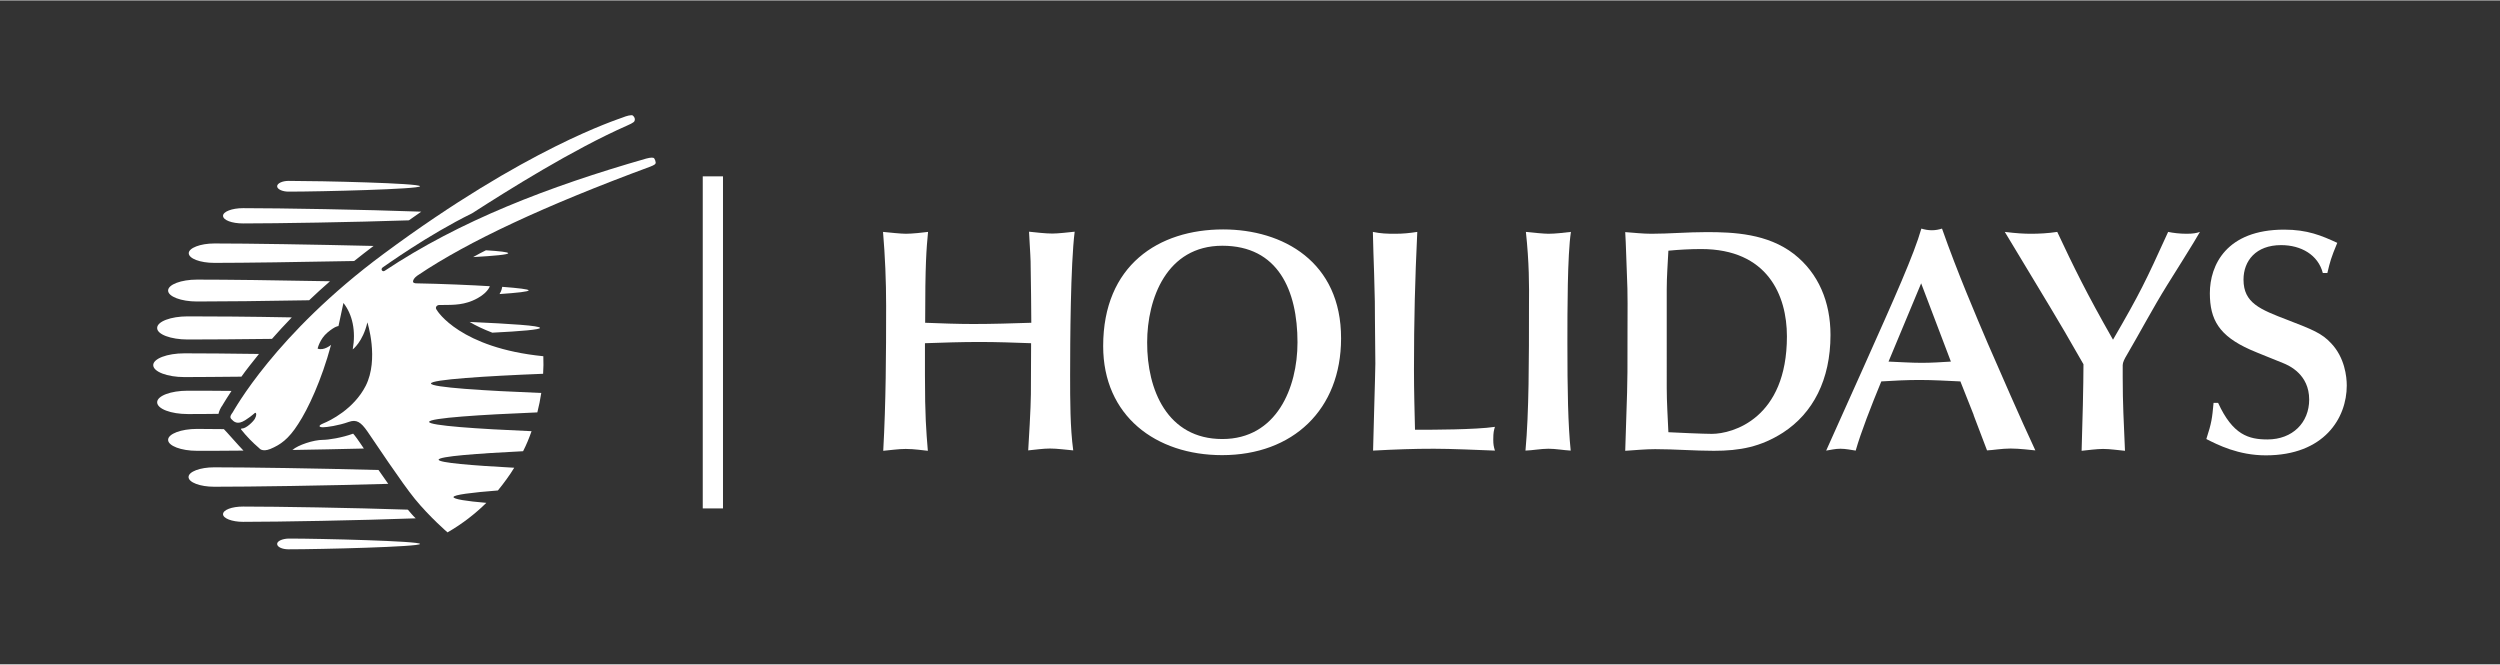
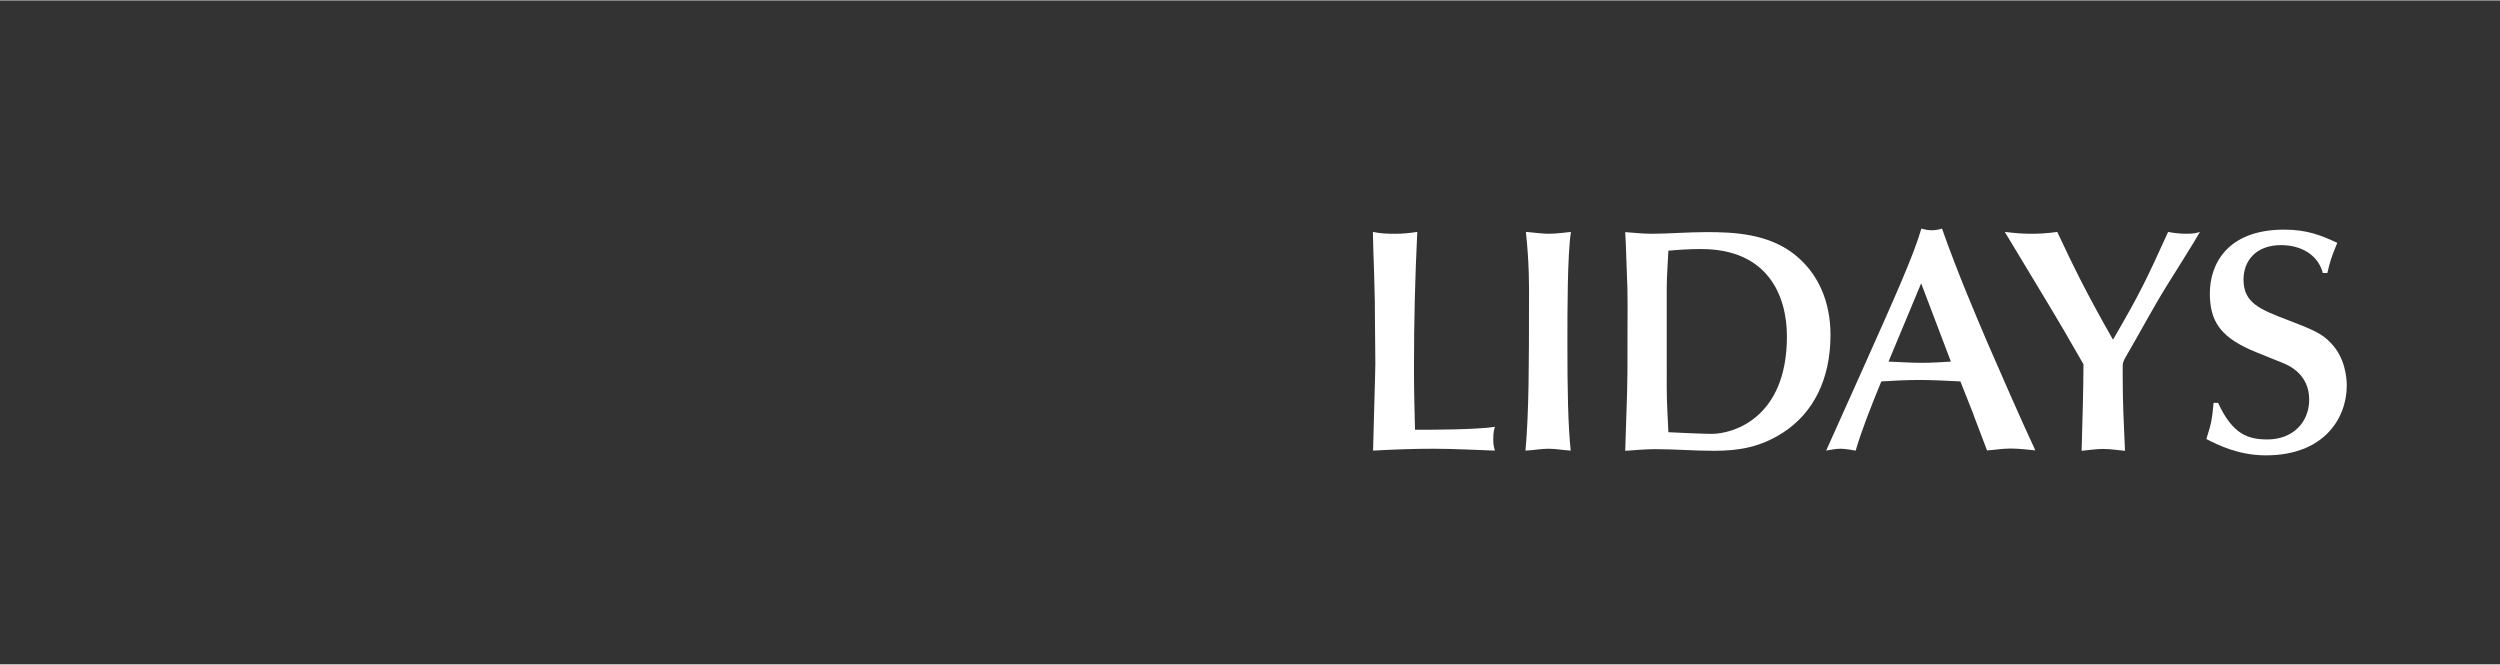
<svg xmlns="http://www.w3.org/2000/svg" version="1.1" id="Layer_1" x="0px" y="0px" viewBox="0 0 1210.6 321.5" style="enable-background:new 0 0 1210.6 321.5;" xml:space="preserve" width="1210px" height="321.734px">
  <rect x="0" y="0" width="1210.6" height="321.5" fill="#333333" stroke="none" />
  <style type="text/css">
	.st0{fill:#FFFFFF;}
</style>
  <g>
-     <rect x="340.3" y="85.2" class="st0" width="9.8" height="160.8" />
    <g>
-       <path class="st0" d="M499.3,166c-8.4-0.3-16.6-0.6-25-0.6c-8.8,0-17.6,0.3-26.4,0.6v15.5c0,19.9,0.6,26.8,1.4,36.6    c-2.3-0.2-6.4-0.9-10.7-0.9c-3.7,0-7.3,0.6-10.9,0.9c1.3-23.5,1.4-46.8,1.4-70.3c0-12-0.5-23.8-1.5-35.7c3.1,0.3,8.6,0.9,11.1,0.9    c2.9,0,8.6-0.6,10.7-0.9c-0.8,8.5-1.4,15.1-1.4,44c7.7,0.3,15.6,0.6,23.3,0.6c9.4,0,18.7-0.3,28.1-0.6c0-4-0.2-22.7-0.3-26.6    c0-4.8-0.2-6-0.8-17.5c2.9,0.3,7.9,0.9,11.3,0.9c2.8,0,7.9-0.6,10.8-0.9c-2,16-2.2,53.4-2.2,69.5c0,12.2,0,25.3,1.5,36.4    c-3.7-0.3-7.6-0.9-11.3-0.9c-3.3,0-7.3,0.6-10.5,0.9c0.2-2.8,1.3-21.5,1.3-27.2L499.3,166C499.3,166,499.3,166,499.3,166z" />
-       <path class="st0" d="M591.9,212.4c26.2,0,36.4-24.7,36.4-46.8c0-25.2-9.4-46.8-36.4-46.8s-36.4,25.7-36.4,46.8    C555.4,188.6,565.3,212.4,591.9,212.4 M649.4,163.7c0,34.4-23.3,56.5-57.6,56.5c-32.1,0-57.6-19-57.6-52.8    c0-39.2,26.9-56.5,58.1-56.5C621.3,110.9,649.5,126.6,649.4,163.7" />
      <path class="st0" d="M665.8,154.3c0-6.8,0-8.4-0.4-22.1c-0.2-3.3-0.5-17.1-0.6-20.1c3.8,0.8,6.8,0.9,10.7,0.9    c3.9,0,6.9-0.3,10.8-0.9c-1.1,23.3-1.6,42.8-1.6,66.5c0,10.8,0.3,20.8,0.5,29.3h2.8c4.5,0,26.7,0,35.9-1.4    c-0.5,1.7-0.8,2.6-0.8,6.2c0,2.3,0.2,3.3,0.8,5.3c-7.9-0.3-21.1-0.9-29.5-0.9c-9.9,0-18.2,0.3-29.5,0.9c0-2.5,1.1-38.3,1.1-42.1    L665.8,154.3L665.8,154.3L665.8,154.3z" />
      <path class="st0" d="M738.9,112.1c2.9,0.3,8.6,0.9,10.9,0.9c3.4,0,7.3-0.5,10.9-0.9c-1.7,11.4-1.7,38.1-1.7,53.7    c0,23,0.3,39.7,1.6,52.2c-3.6-0.2-7.3-0.9-10.8-0.9s-7.8,0.8-11.1,0.9c1.7-18.4,1.7-43.9,1.7-70.3    C740.5,138,740.5,127,738.9,112.1" />
      <path class="st0" d="M807.1,187.6c0,7.1,0.5,14.4,0.8,21.5c3.4,0.2,17.1,0.8,21,0.8c10.2,0,36.4-7.5,36.4-47.2    c0-19.9-9.4-42.3-41.5-42.3c-5.3,0-10.7,0.3-15.9,0.8c-0.3,6.2-0.8,12.5-0.8,18.7V187.6L807.1,187.6L807.1,187.6z M863.4,209.3    c-10.8,6.9-20.8,8.8-33.5,8.8c-9.4,0-19-0.8-28.4-0.8c-4.8,0-9.7,0.5-14.5,0.8l0.9-28.2c0.2-6.8,0.2-10.2,0.2-28.6    c0-9.7,0.2-19.3-0.3-29c-0.3-6.7-0.4-13.3-0.8-20.1c4.2,0.3,8.5,0.8,12.7,0.8c8.4,0,17.5-0.8,26.7-0.8c13.1,0,29.5,0.7,42.3,10.6    c11.9,9.3,17.7,23.2,17.7,39.2C886.4,183.7,877.9,199.9,863.4,209.3" />
      <path class="st0" d="M930.3,137l-15.8,37.9c5.4,0.2,10.7,0.6,16,0.6c4.8,0,9.4-0.3,14.2-0.6L930.3,137L930.3,137L930.3,137z     M955.8,200.9l-6.5-16.4c-6.6-0.3-13.1-0.7-19.7-0.7c-6.2,0-12.4,0.3-18.6,0.7c-4.9,11.9-9.9,24.7-12.4,33.5    c-2-0.3-4.9-0.9-7.4-0.9c-2.6,0-4.8,0.6-6.9,0.9l17.9-39.9c15.6-34.9,24.6-55,28.2-67.6c1.7,0.5,3.3,0.8,5.1,0.8    c1.7,0,3.3-0.3,4.9-0.8c7.4,21.1,16.7,42.8,22.2,55.7c5.9,13.5,16,36.8,23,51.7c-2.3-0.2-7.7-0.9-12-0.9c-4.3,0-8.6,0.8-11.4,0.9    l-6.5-17.1l0,0L955.8,200.9z" />
      <path class="st0" d="M1027.9,182.4c0,13,0.5,21.3,1.1,35.7c-3.5-0.3-7.1-0.9-10.6-0.9c-3.1,0-7.4,0.6-10.4,0.9    c0.4-12,0.9-32.3,0.9-41.9l-9.1-15.8c-7.9-13.5-21-34.9-29-48.3c5.7,0.7,9.3,0.9,12.7,0.9c3.7,0,8.2-0.2,12.7-0.9    c8,17,13.9,29.2,27,52.2c13.1-22.6,15.6-27.8,26.7-52.2c2.4,0.5,5.6,0.9,8.9,0.9c3.1,0,4.8-0.3,6.5-0.9    c-2.3,4.2-13.6,22.1-15.9,25.8c-6.9,11.1-13,22.7-19.5,33.8c-1.1,1.8-2,3.6-2,4.9v5.7L1027.9,182.4z" />
      <path class="st0" d="M1074.1,194.9c7.1,15.5,14.8,17.7,23.9,17.7c12.2,0,20.2-8.2,20.2-19.3c0-12.2-9.7-16.5-12.7-17.7    c-4.3-1.8-11.6-4.6-15.9-6.5c-15-6.7-19.5-14.5-19.5-27.3c0-13.6,8-30.8,36-30.8c11.3,0,18.1,2.9,25.7,6.4    c-3.1,7.5-3.4,8.8-4.8,14.6h-2.2c-2.3-8.8-10.5-13.5-20.2-13.5c-12.2,0-18.2,7.6-18.2,16.7c0,11.3,7.9,14.4,21.5,19.6    c11.9,4.6,16.5,6.4,21,11.3c6.5,6.9,7.5,16,7.5,20.4c0,15.7-10.9,33.8-39.2,33.8c-13.3,0-23.3-5.1-28.8-7.9c2.6-8,2.8-10,3.5-17.5    L1074.1,194.9L1074.1,194.9L1074.1,194.9z" />
    </g>
    <g>
-       <path class="st0" d="M171,209.8c-5.5,2-12,3-14.6,3c-4.6,0-12.1,2.5-14.8,4.9c11.1-0.2,22.9-0.4,34.6-0.7    c-0.8-1.1-3.2-4.8-3.3-4.8c-1-1.4-1.6-2.1-1.9-2.4C171,209.7,171.1,209.7,171,209.8 M103.8,127.1c14.5,0,41.3-0.4,67.7-0.9    c3-2.4,6.1-4.8,9.4-7.3c-29.3-0.7-60.8-1.2-77.1-1.2c-6.8,0-12.4,2.2-12.4,4.7C91.4,125,96.9,127.1,103.8,127.1 M108,104.3    c0,2.1,4.3,3.7,9.7,3.7c16.6,0,53.4-0.6,80.3-1.5c2-1.4,4-2.8,6-4.2c-27.2-1-68.5-1.7-86.3-1.7C112.3,100.6,108,102.3,108,104.3     M227.4,155.7c3,1.8,6.6,3.5,11,5.2c14.1-0.7,23.1-1.5,23.1-2.3C261.5,157.5,247.5,156.6,227.4,155.7 M95.4,145.8    c12.3,0,32.4-0.2,54.3-0.6c3.2-3,6.5-6.1,10.1-9.2c-25.7-0.5-50.2-0.8-64.4-0.8c-7.7,0-14,2.4-14,5.3    C81.4,143.4,87.7,145.8,95.4,145.8 M235.3,121c-2.2,1.1-4.1,2.1-6.2,3.3c10.4-0.6,17-1.2,17-1.9C246.1,121.9,242,121.4,235.3,121     M139.7,92.6c15.8,0,63.7-1.2,63.7-2.6c0-1.5-48-2.6-63.7-2.6c-3,0-5.5,1.2-5.5,2.6C134.2,91.4,136.7,92.6,139.7,92.6 M242.9,140    c-0.1,0.4-0.4,1.2-1,2.2c8.8-0.6,14.1-1.2,14.1-1.8c0-0.5-4.8-1.1-12.8-1.7L242.9,140z M183.3,227.4c-29.9-0.8-62.9-1.3-79.6-1.3    c-6.8,0-12.4,2.1-12.4,4.7c0,2.6,5.6,4.7,12.4,4.7c17.6,0,53.1-0.5,84.3-1.4C186.5,231.9,184.9,229.6,183.3,227.4 M197.5,246.6    c-26.8-0.9-63.4-1.5-79.8-1.5c-5.4,0-9.7,1.6-9.7,3.7c0,2,4.3,3.7,9.7,3.7c17.3,0,56.5-0.7,83.6-1.7    C200,249.6,198.8,248.1,197.5,246.6 M134.2,263.2c0,1.5,2.5,2.6,5.5,2.6c15.7,0,63.7-1.2,63.7-2.6c0-1.4-47.9-2.6-63.7-2.6    C136.7,260.7,134.2,261.8,134.2,263.2 M105.8,200.2c0.3-1.3,0.9-2.8,2.1-4.4c-0.2,0.2-0.3,0.4-0.1,0.1c1.1-1.8,2.5-4.1,4.3-6.8    c-8.3-0.1-15.5-0.1-21.2-0.1c-8.2,0-14.8,2.5-14.8,5.6c0,3.2,6.7,5.7,14.8,5.7C95,200.3,100.1,200.3,105.8,200.2 M117.9,218    c-2-2-8.7-9.7-9.5-10.4c-4.9,0-9.3-0.1-13-0.1c-7.7,0-14,2.4-14,5.3c0,2.9,6.3,5.3,14,5.3C101.3,218.1,109.1,218.1,117.9,218     M116.9,182.2c2.4-3.4,5.3-7,8.5-11c-14.5-0.2-27.2-0.3-36.1-0.3c-8.4,0-15.1,2.6-15.1,5.7c0,3.2,6.8,5.8,15.1,5.8    C96.4,182.4,106,182.3,116.9,182.2 M90.9,164.2c9.8,0,24.4-0.1,40.8-0.3c3-3.4,6.1-6.8,9.6-10.4c-20.4-0.4-38.7-0.5-50.4-0.5    c-8.2,0-14.8,2.5-14.8,5.6C76,161.7,82.7,164.2,90.9,164.2" />
-       <path class="st0" d="M263.1,172.3c0.1,2.9,0.1,5.7-0.1,8.5c-27.9,1.1-54.3,2.8-54.3,4.7c0,1.9,25.9,3.5,53.4,4.6    c-0.5,3.2-1.1,6.3-1.9,9.4c-27.2,1.1-52.4,2.7-52.4,4.6c0,1.8,23.5,3.4,49.6,4.5c-1.2,3.4-2.5,6.6-4.1,9.7    c-22.4,1.1-40.9,2.5-40.9,4.1c0,1.5,16.2,2.8,36.6,3.9c-1.2,1.9-2.3,3.7-3.6,5.4c-1.3,1.9-2.8,3.7-4.3,5.6    c-12.7,1-21.5,2.1-21.5,3.2c0,1,6.3,2,15.9,2.8c-5.3,5.2-11.5,10.1-18.8,14.3c0,0-8.6-7.4-15.8-16.2c-6.3-7.7-19.9-28.2-23-32.7    c-3.2-4.6-5.3-5.9-9-4.6c-5,1.8-10.8,2.6-12.5,2.6c-1.8,0-2.7-0.7,0.2-1.9c3-1.2,14.7-6.8,20.5-18.2c6.5-12.9,0.8-30.7,0.8-30.7    c-2.2,9.5-7.1,13.1-7.1,13.1c1.6-8.9-0.1-16.9-4.5-22.5l-2.4,11.2c0,0-1.5-0.1-5.3,3.1c-3.8,3.2-4.8,7.8-4.8,7.8    c3,1.2,6.5-1.8,6.5-1.8c-4.6,17.1-11.1,31-15.9,38.3c-4.7,7.4-8.7,10.1-13.5,12.1c-4,1.6-5.3-0.3-5.3-0.3c-3.5-3-6.2-5.8-8.9-9.2    c0,0-0.2-0.4,0.5-0.4c2,0,5.4-3.3,6.2-4.7c0.9-1.6,0.8-2.8,0.3-2.9c-0.4-0.1-1.2,1.2-5,3.6c-3.8,2.4-5.5,0.7-6.7-0.6    c-1-1,0-2.3,0.6-3.1c0.6-0.8,20.5-37.9,73.2-76.9C254.9,71.5,299,57.7,301.5,56.7c1.7-0.7,4.4-1.5,5-0.9c0.7,0.7,1,1.3,0.9,2.1    c-0.1,0.8-0.5,1.3-3.7,2.7c-26.5,11.7-57.5,31.2-75.1,42.5c-21.6,10.6-42.3,25.6-43,26c-1.7,1-0.4,2.5,0.6,1.9    c36.5-24.3,79.3-40.8,126.7-54.4c2.3-0.6,3.5-0.6,3.9-0.1c0.4,0.6,0.6,1.2,0.7,1.9c0.1,0.9-0.6,1.3-2.6,2.1    C264,99.3,226.5,116.8,202.5,133c0,0-2.5,1.5-2.5,3.2c0,0.7,1.3,0.8,1.3,0.8c12.1,0.2,28.2,0.9,35.9,1.4c0,0-1.1,3.9-8.4,7    c-5.7,2.4-10.9,2-16.1,2.1c-1.2,0-2.2,1.2-1.2,2.4C211.8,150.5,222.9,168.3,263.1,172.3" />
-     </g>
+       </g>
  </g>
</svg>